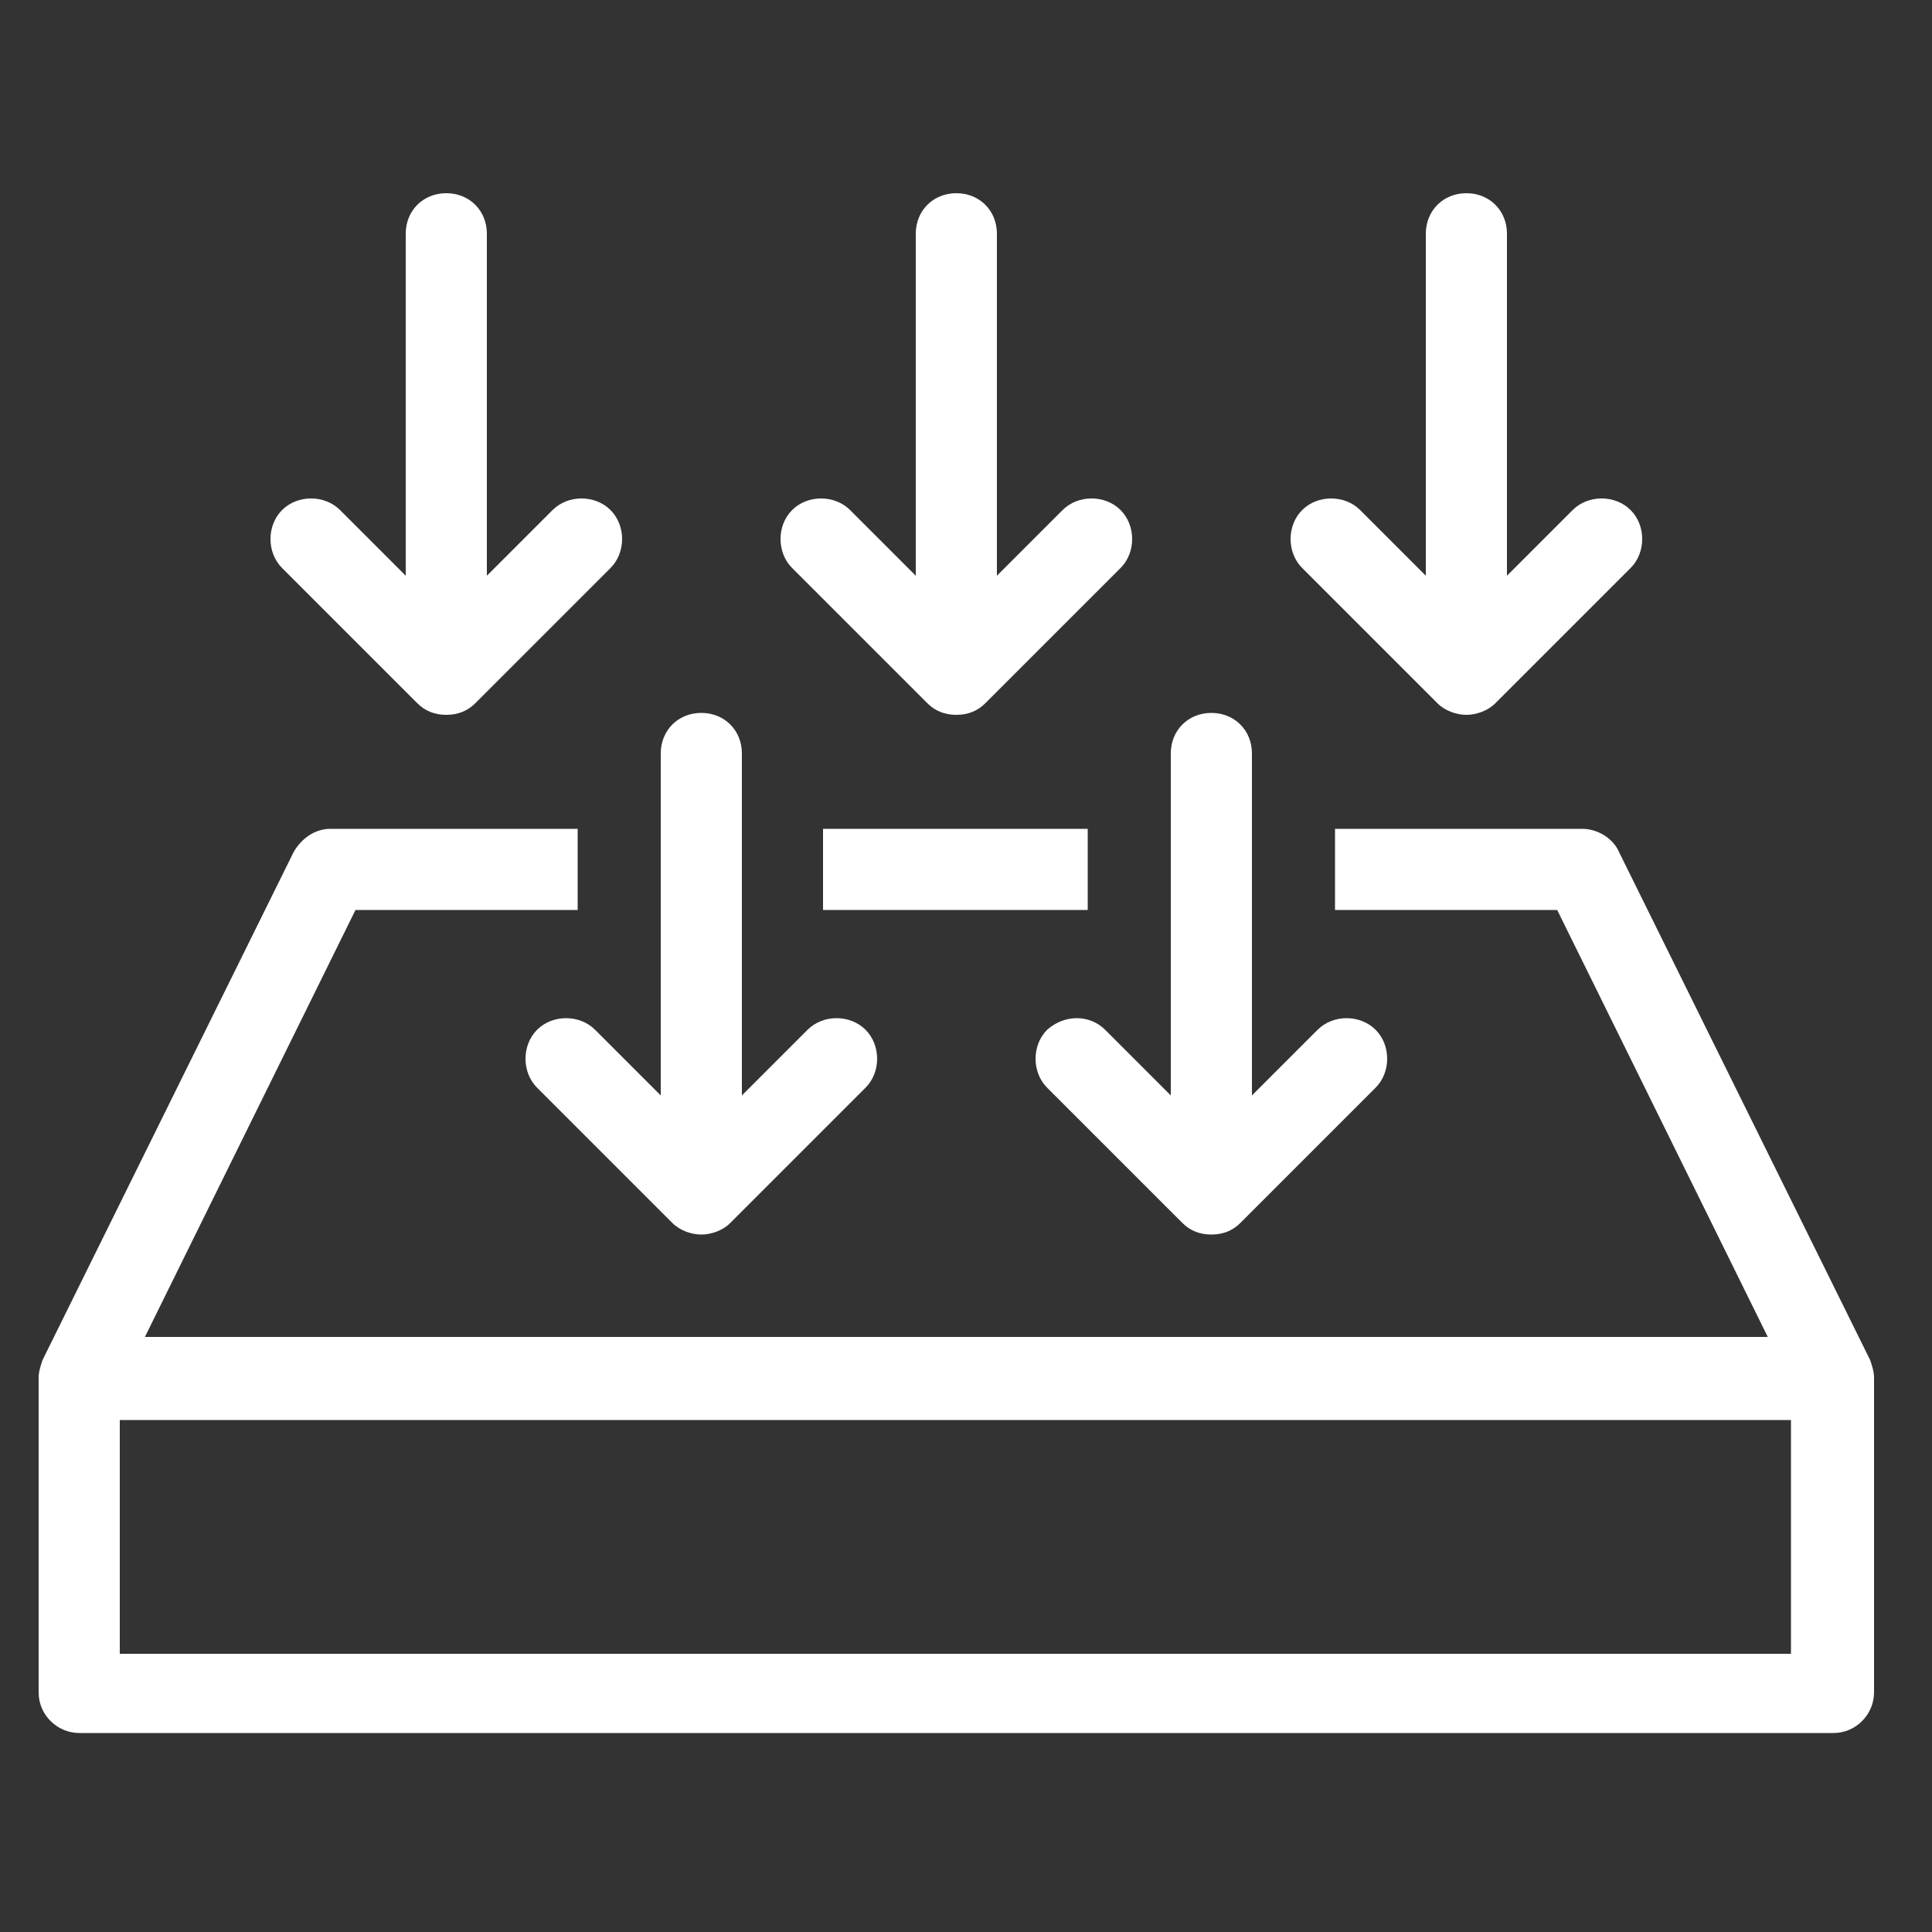
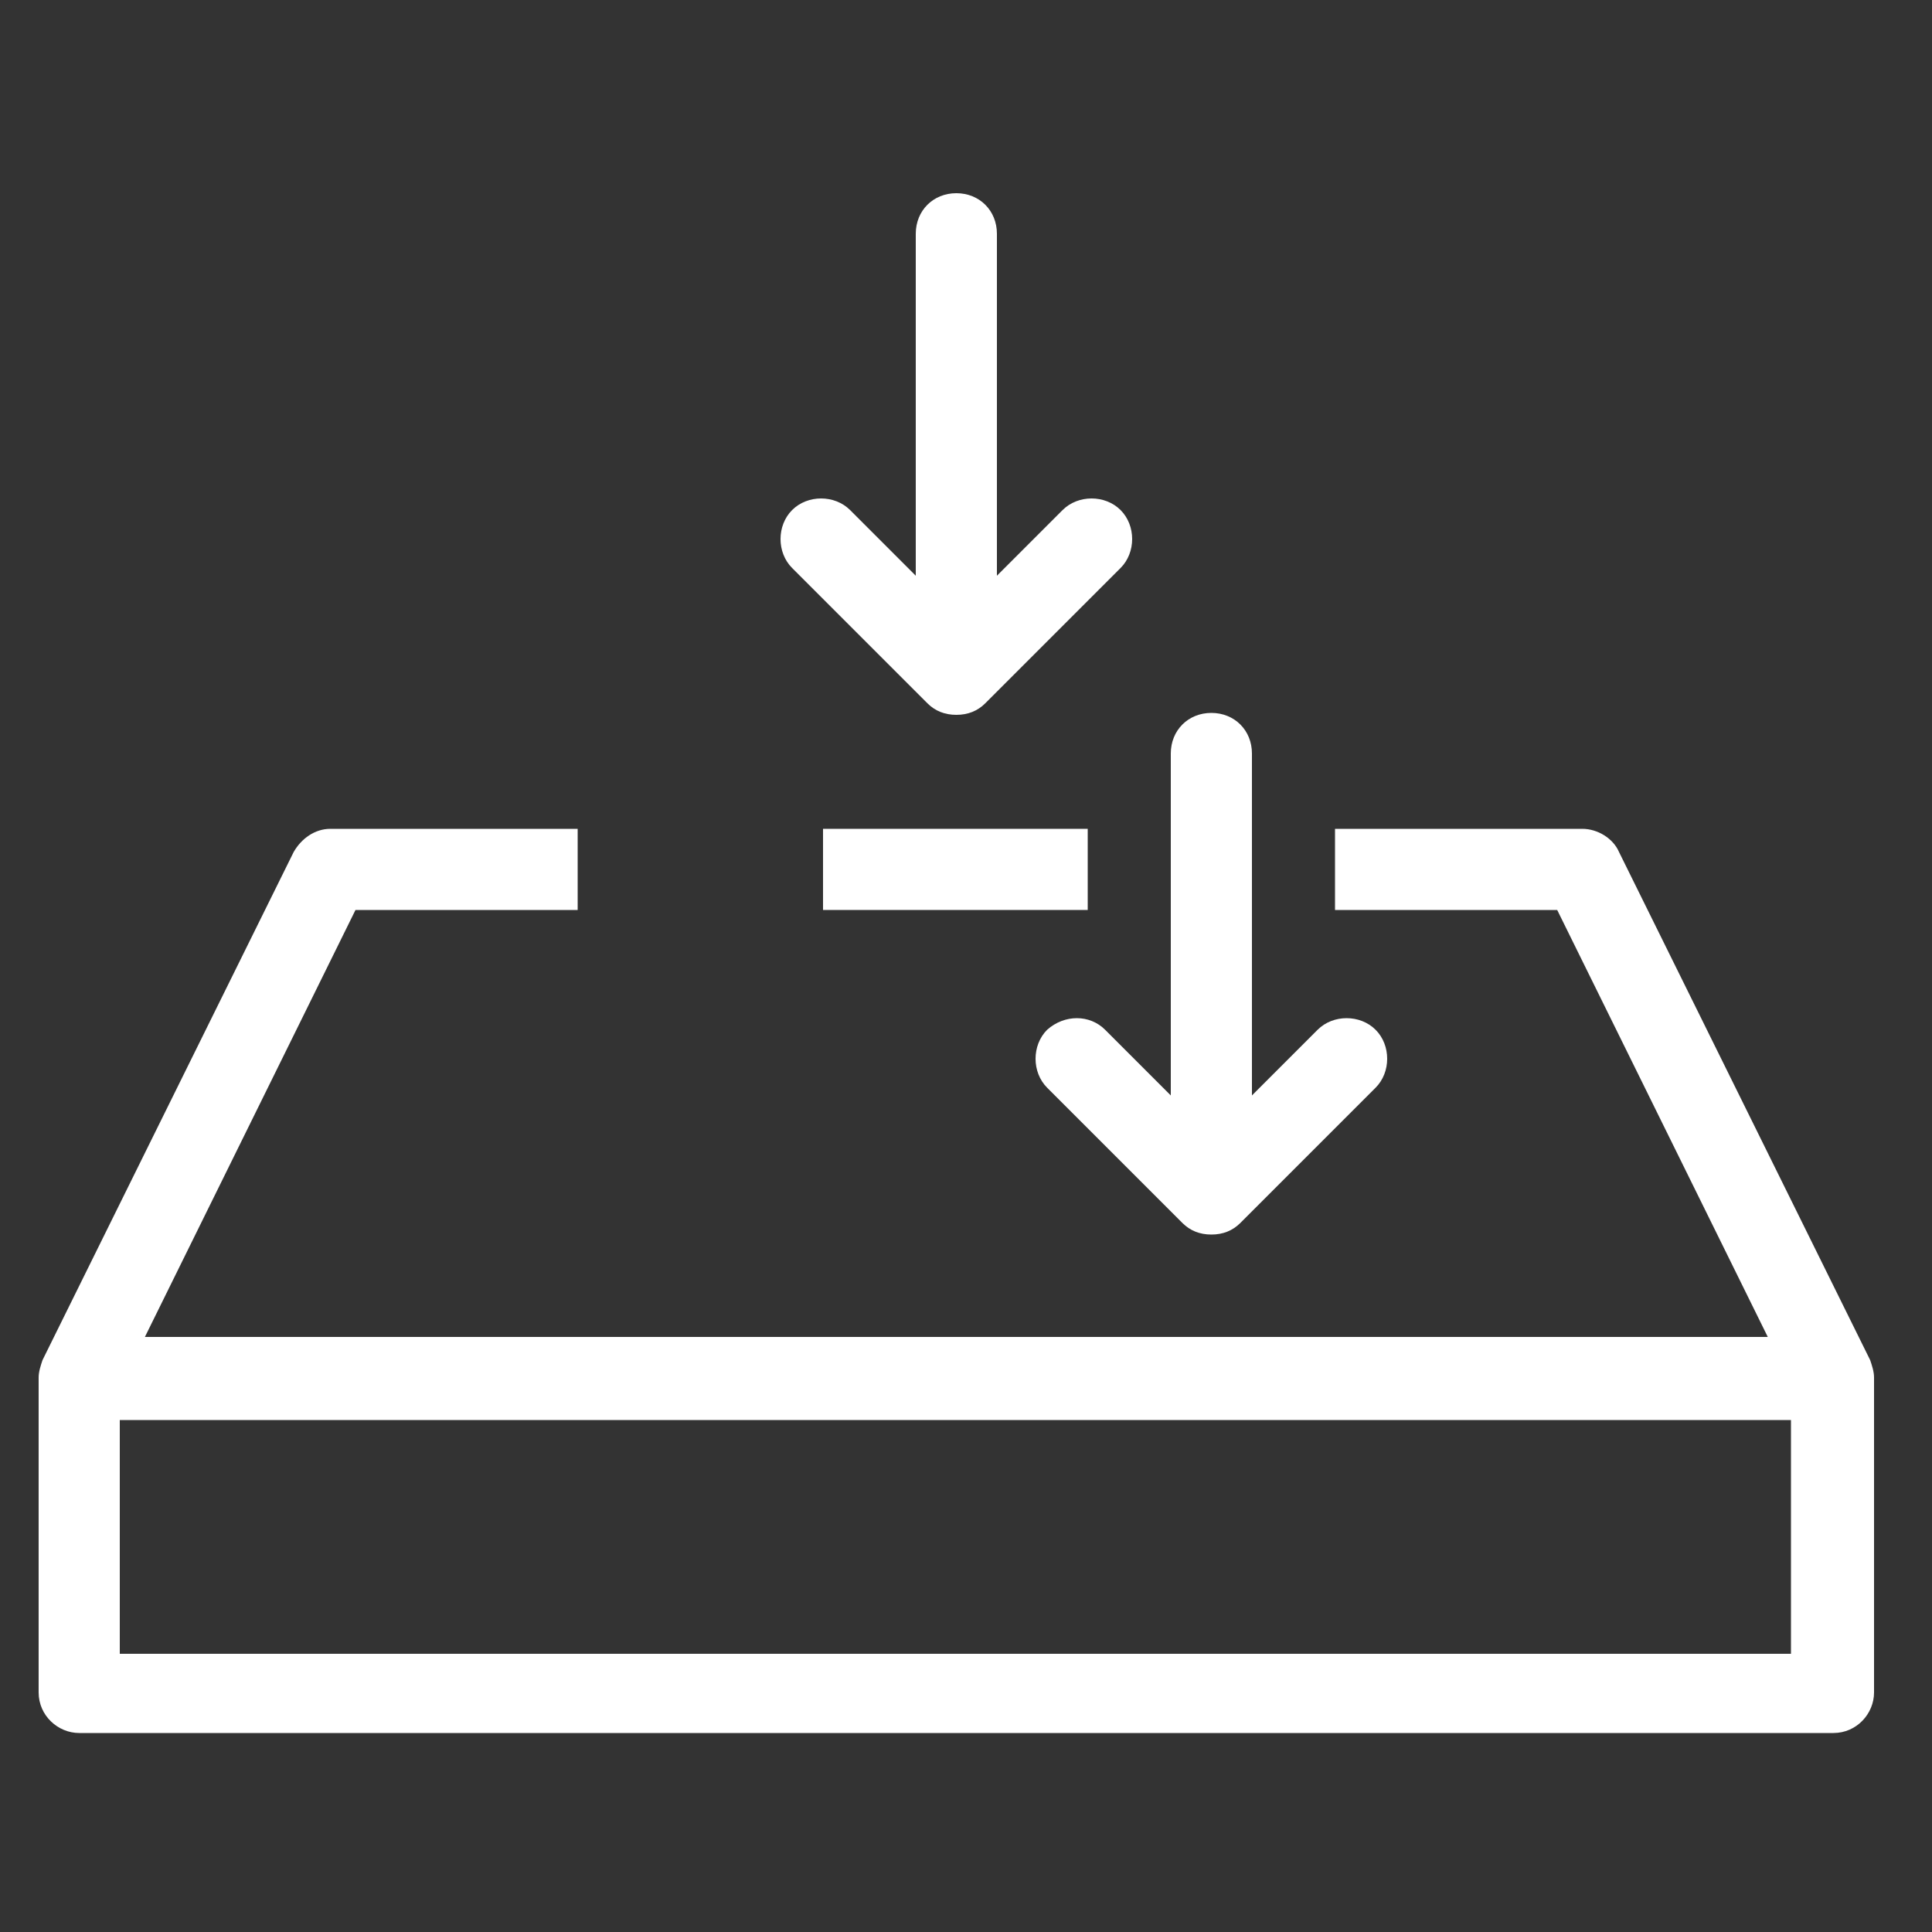
<svg xmlns="http://www.w3.org/2000/svg" width="100" height="100" viewBox="0 0 100 100" fill="none">
  <rect x="0" y="0" width="100" height="100" fill="#333333" stroke="none" />
  <path d="M56.3 42.9H42.6V47.1H56.3V42.9Z" fill="white" />
  <path d="M96.8 70.4L83.8 44.1C83.5 43.4 82.7 42.9 81.9 42.9H69.1V47.1H80.6L91.5 69.2H7.5L18.4 47.1H29.9V42.9H17.1C16.3 42.9 15.6 43.4 15.2 44.1L2.2 70.4C2.1 70.7 2 71 2 71.3V87.6C2 88.8 3 89.7 4.1 89.7H94.9C96.1 89.7 97 88.7 97 87.6V71.3C97 71 96.9 70.7 96.8 70.4ZM6.2 85.6V73.5H92.7V85.6H6.2Z" fill="white" />
-   <path d="M27.8 53.3C27 54.1 27 55.5 27.8 56.3L34.8 63.3C35.2 63.7 35.8 63.9 36.3 63.9C36.8 63.9 37.4 63.7 37.8 63.3L44.8 56.3C45.6 55.5 45.6 54.1 44.8 53.3C44 52.5 42.6 52.5 41.8 53.3L38.4 56.7V39C38.4 37.8 37.5 36.9 36.3 36.9C35.1 36.9 34.2 37.8 34.2 39V56.7L30.8 53.3C30 52.5 28.6 52.5 27.8 53.3Z" fill="white" />
  <path d="M54.2 53.3C53.4 54.1 53.4 55.5 54.2 56.3L61.2 63.3C61.6 63.7 62.1 63.9 62.7 63.9C63.3 63.9 63.8 63.7 64.2 63.3L71.2 56.3C72 55.5 72 54.1 71.2 53.3C70.4 52.5 69 52.5 68.2 53.3L64.8 56.7V39C64.8 37.8 63.9 36.9 62.7 36.9C61.5 36.9 60.6 37.8 60.6 39V56.7L57.2 53.3C56.4 52.5 55.1 52.5 54.2 53.3Z" fill="white" />
-   <path d="M21.6 36.4C22 36.8 22.5 37 23.1 37C23.7 37 24.2 36.8 24.6 36.4L31.6 29.4C32.4 28.6 32.4 27.2 31.6 26.4C30.8 25.6 29.4 25.6 28.6 26.4L25.2 29.8V12.1C25.2 10.9 24.3 10 23.1 10C21.9 10 21 10.9 21 12.1V29.8L17.6 26.4C16.8 25.6 15.4 25.6 14.6 26.4C13.8 27.2 13.8 28.6 14.6 29.4L21.6 36.4Z" fill="white" />
  <path d="M48 36.4C48.4 36.8 48.9 37 49.5 37C50.1 37 50.6 36.8 51 36.4L58 29.4C58.8 28.6 58.8 27.2 58 26.4C57.2 25.6 55.8 25.6 55 26.4L51.6 29.8V12.1C51.6 10.9 50.7 10 49.5 10C48.3 10 47.4 10.9 47.4 12.1V29.8L44 26.4C43.2 25.6 41.8 25.6 41 26.4C40.2 27.2 40.2 28.6 41 29.4L48 36.4Z" fill="white" />
-   <path d="M74.4 36.4C74.8 36.8 75.4 37 75.9 37C76.4 37 77 36.8 77.4 36.4L84.4 29.4C85.2 28.6 85.2 27.2 84.4 26.4C83.6 25.6 82.2 25.6 81.4 26.4L78 29.8V12.1C78 10.9 77.1 10 75.9 10C74.7 10 73.8 10.9 73.8 12.1V29.8L70.4 26.4C69.6 25.6 68.2 25.6 67.4 26.4C66.6 27.2 66.6 28.6 67.4 29.4L74.4 36.4Z" fill="white" />
</svg>